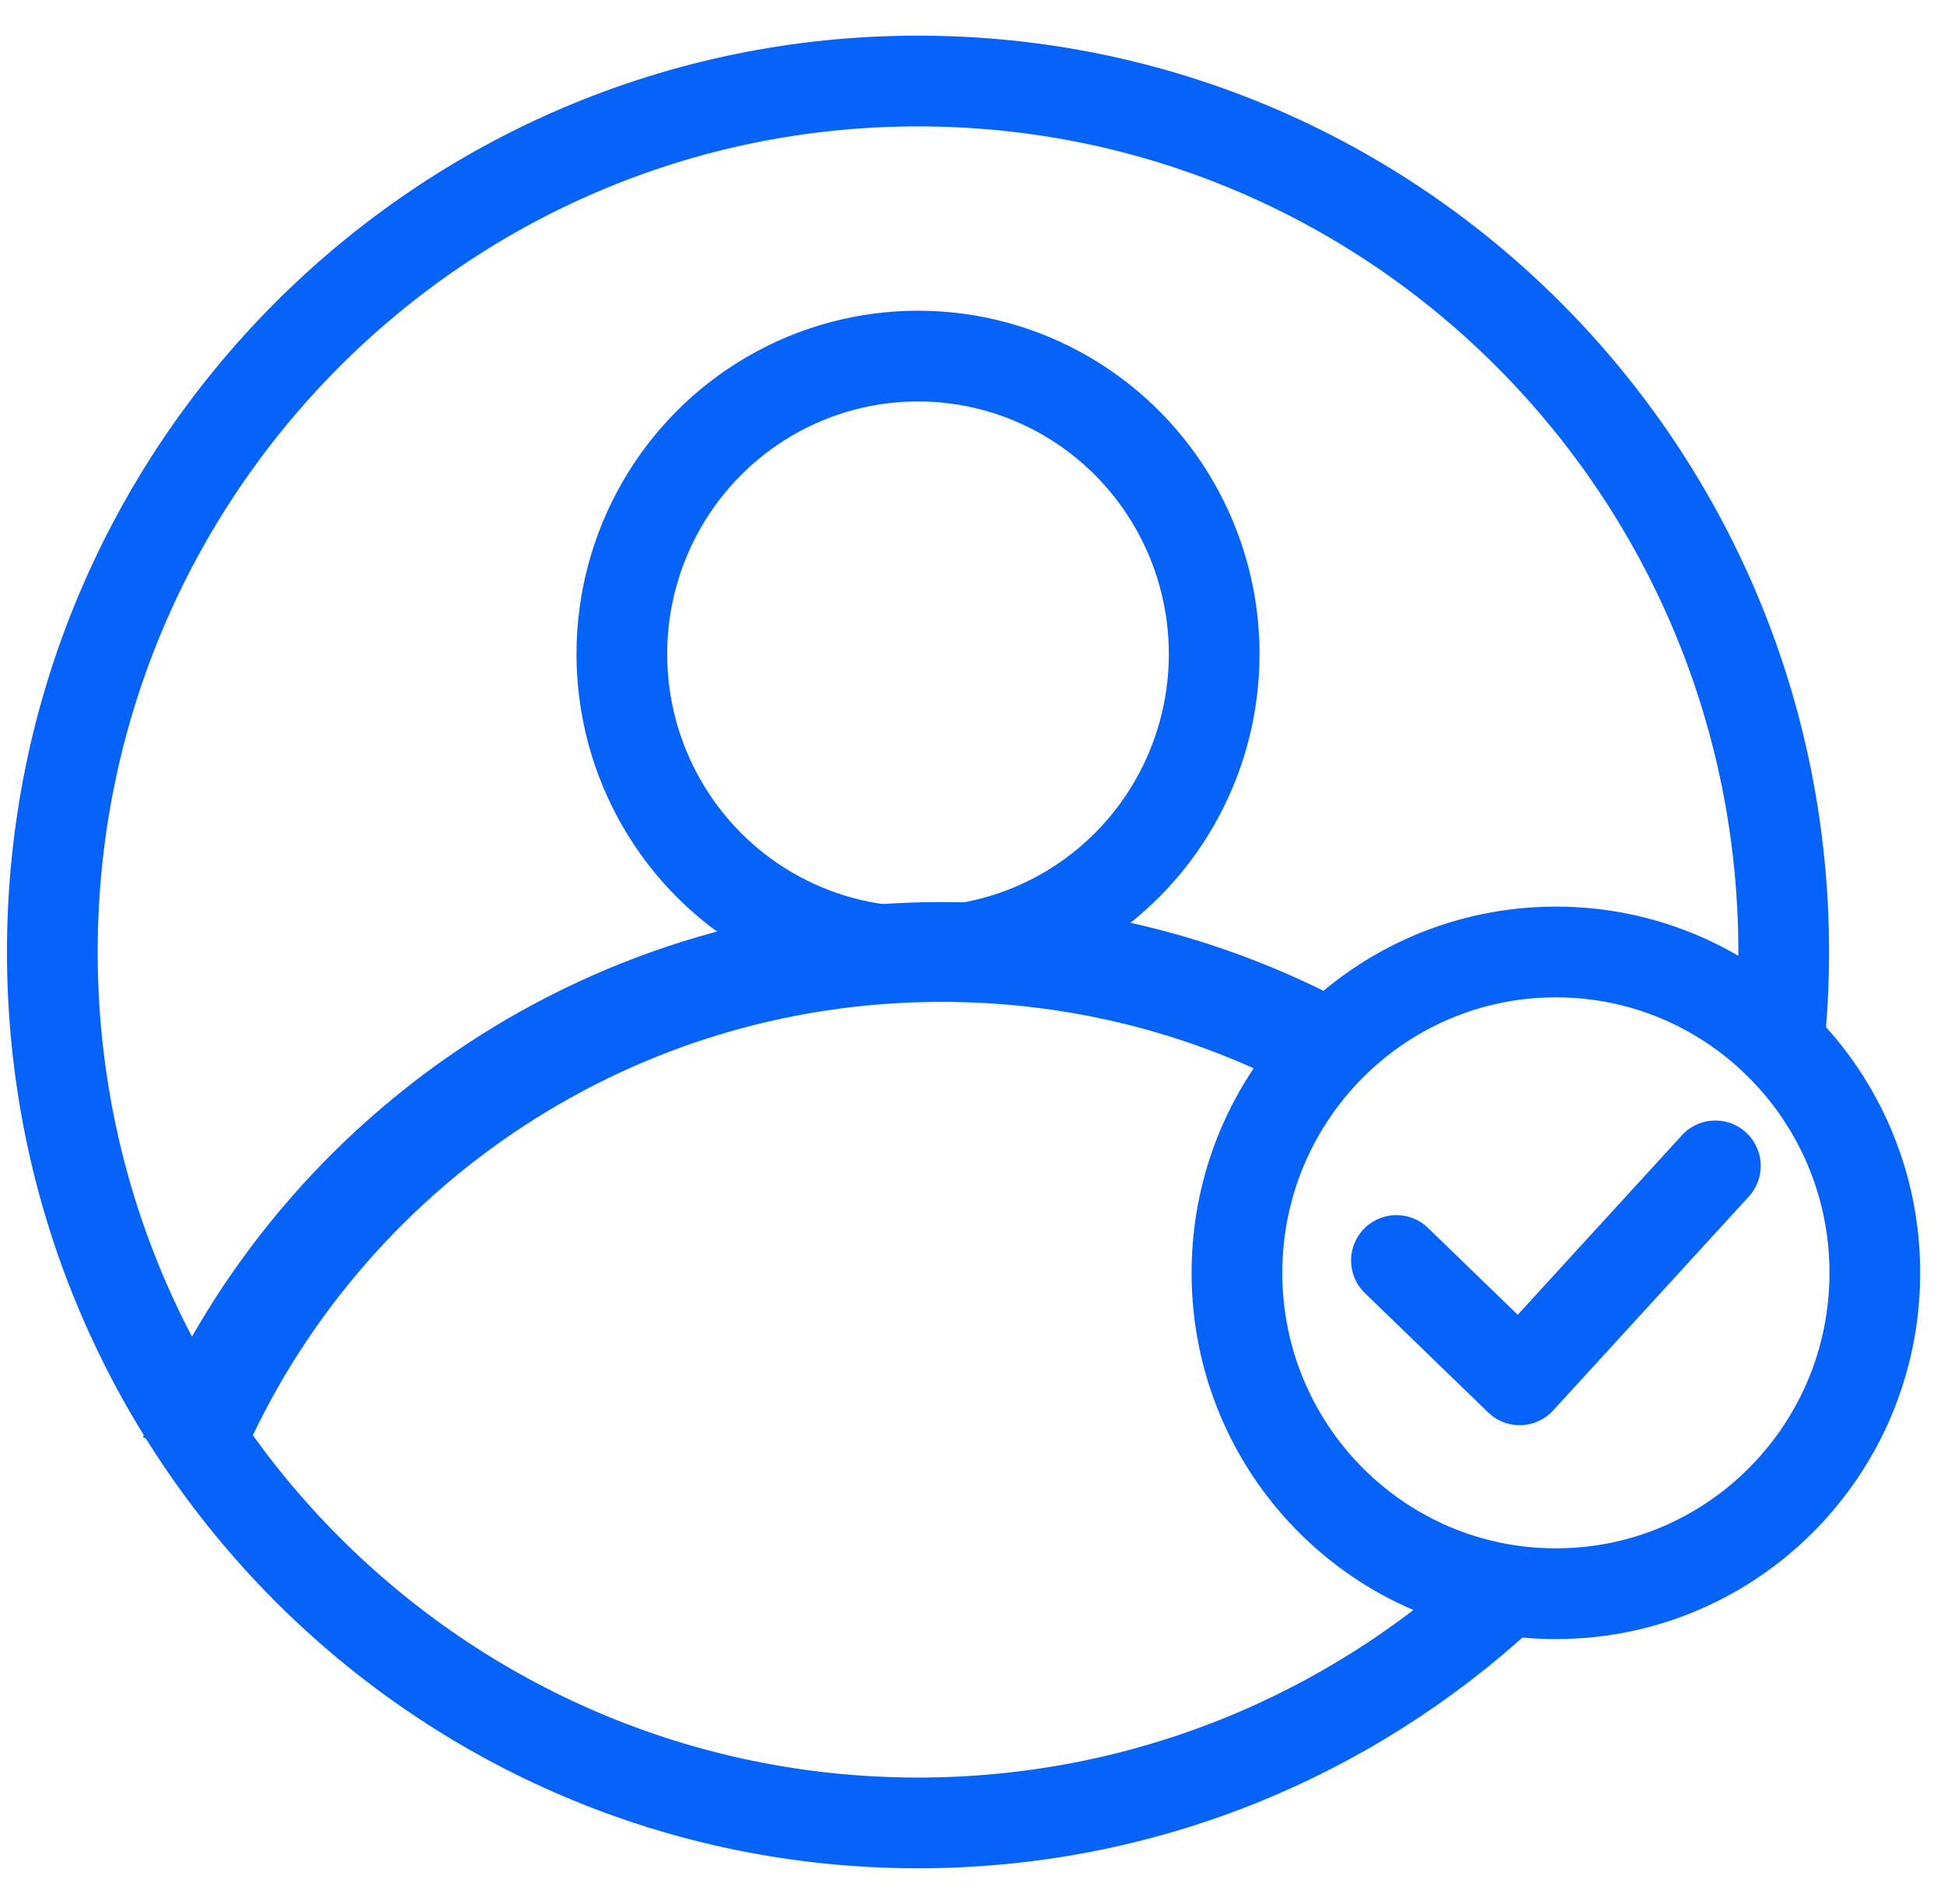
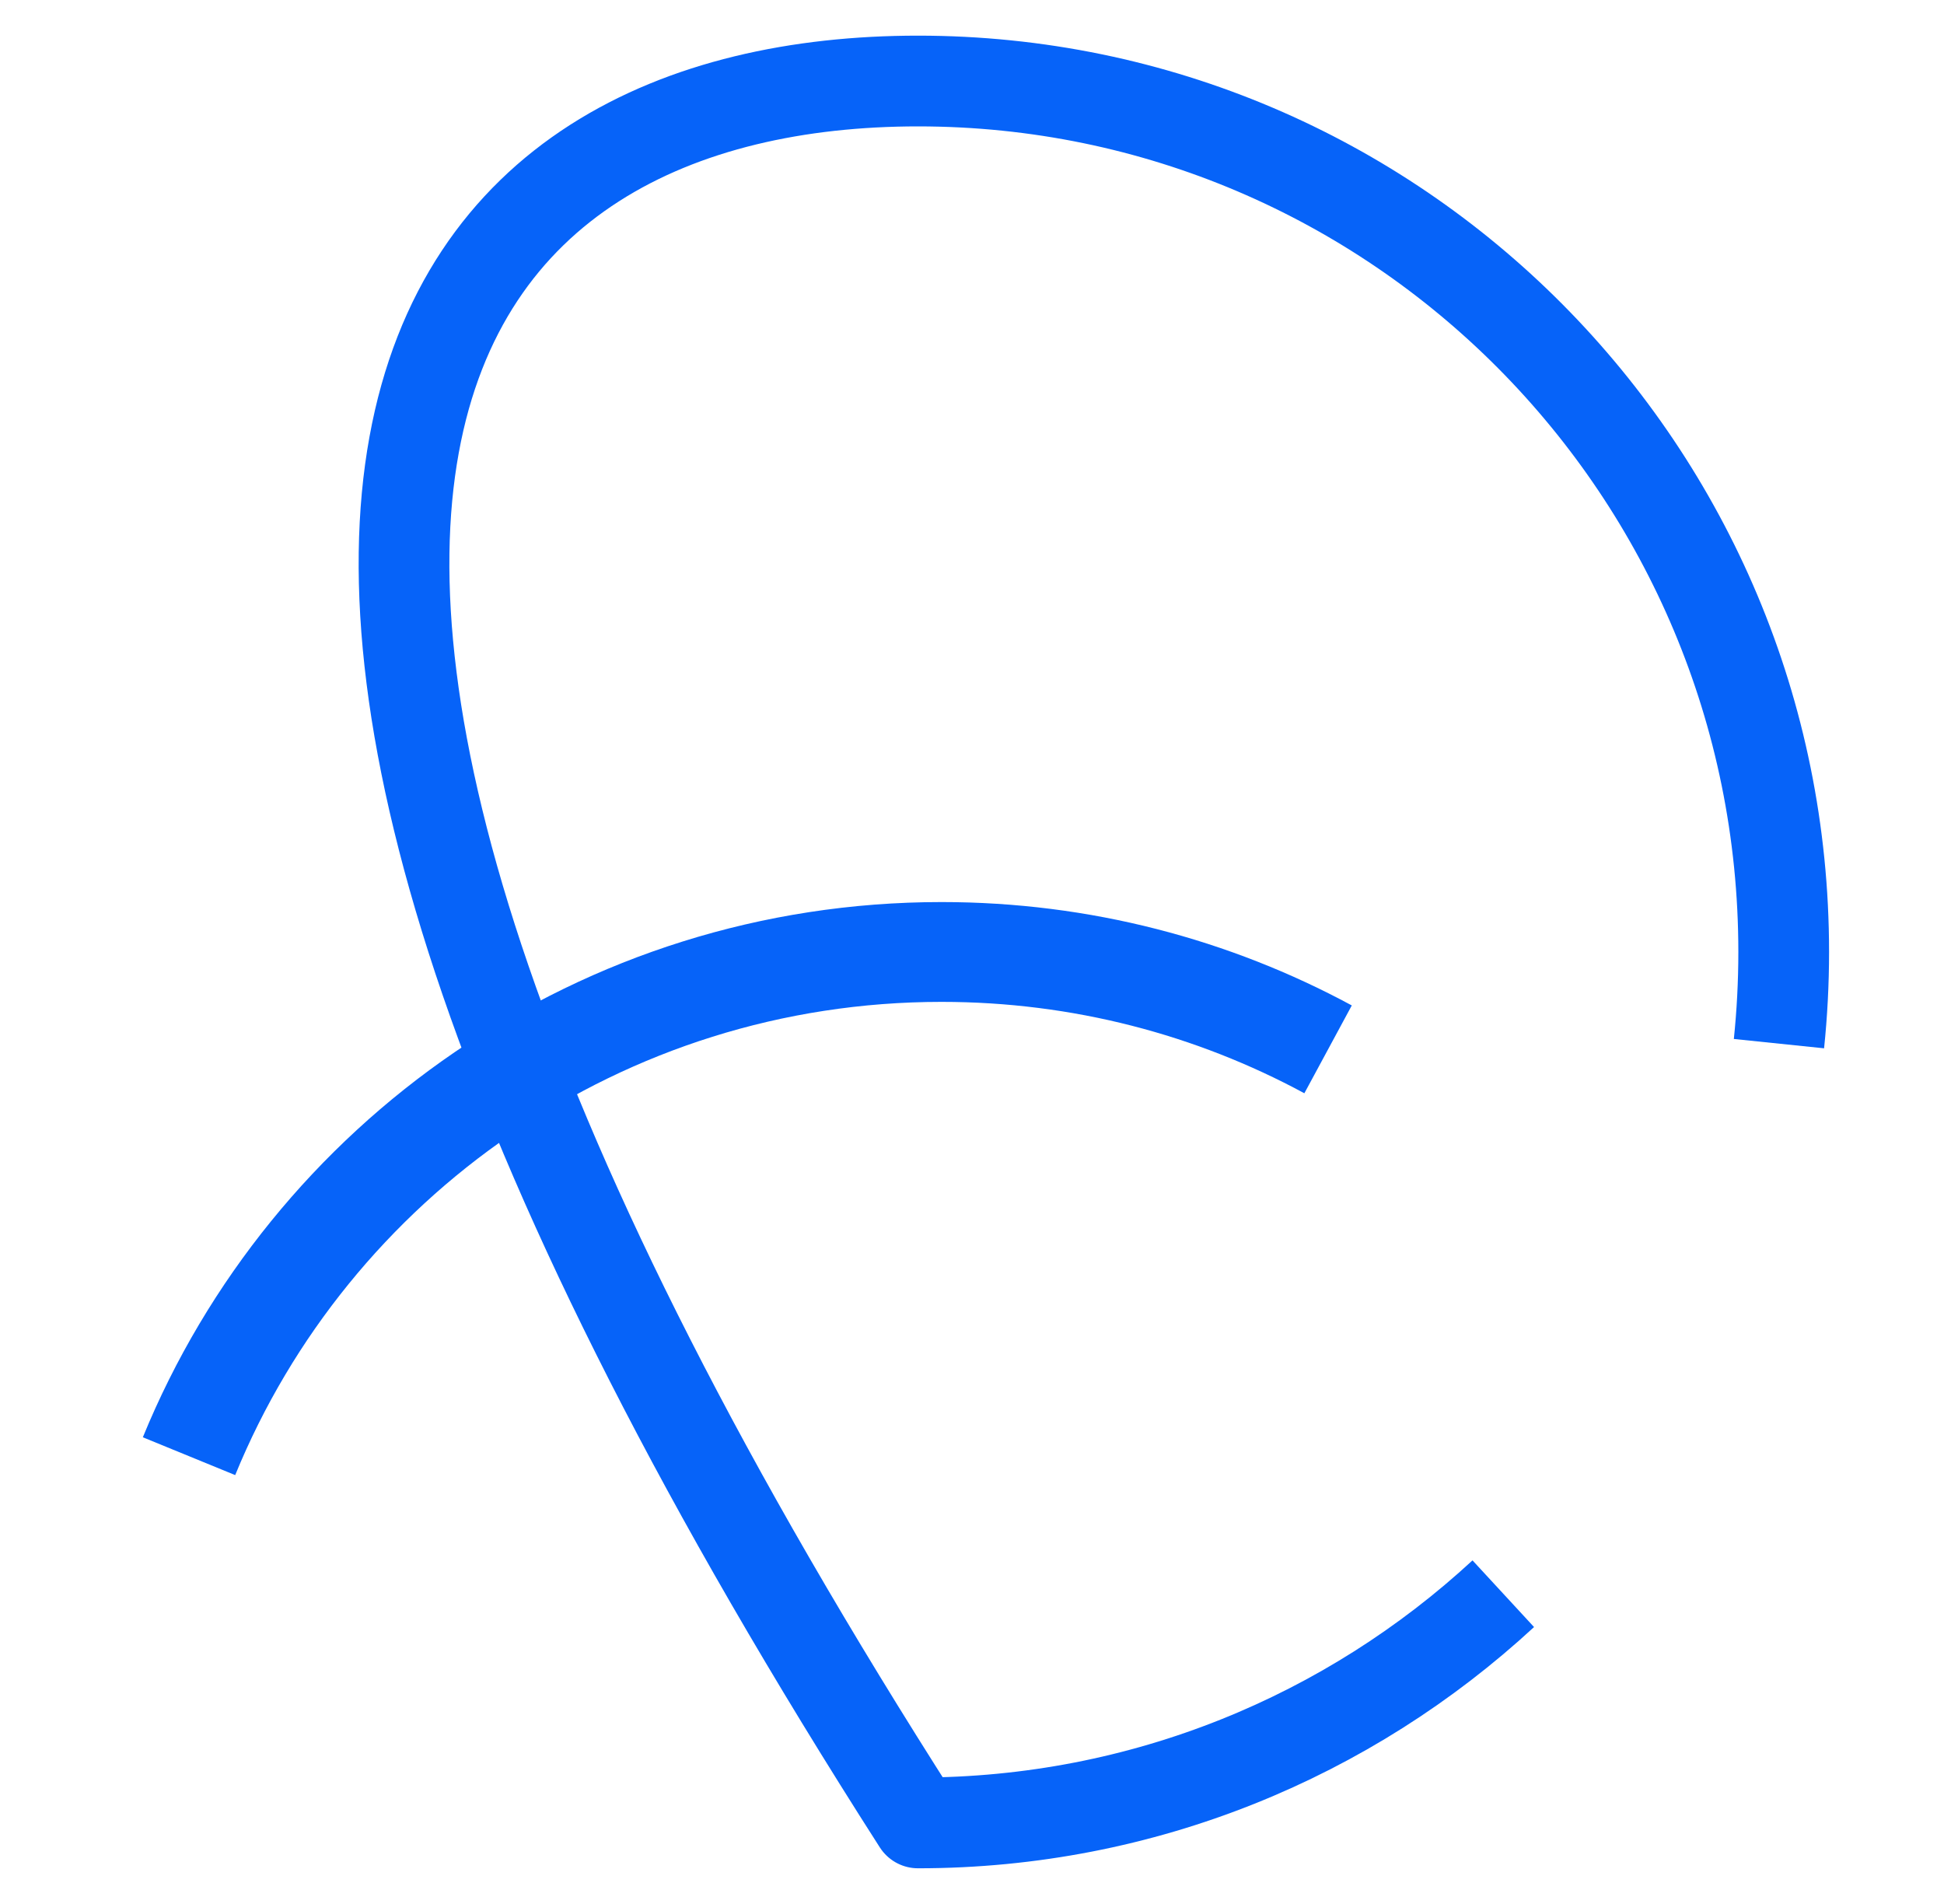
<svg xmlns="http://www.w3.org/2000/svg" width="48" height="47" viewBox="0 0 48 47" fill="none">
-   <path d="M37.118 39.342C33.313 42.855 28.239 45 22.667 45C10.862 45 1.292 35.374 1.292 23.5C1.292 11.626 10.862 2 22.667 2C34.472 2 44.042 11.626 44.042 23.5C44.042 24.264 44.002 25.019 43.925 25.763" stroke="#0663F9" stroke-width="2.24" stroke-linejoin="round" />
+   <path d="M37.118 39.342C33.313 42.855 28.239 45 22.667 45C1.292 11.626 10.862 2 22.667 2C34.472 2 44.042 11.626 44.042 23.5C44.042 24.264 44.002 25.019 43.925 25.763" stroke="#0663F9" stroke-width="2.24" stroke-linejoin="round" />
  <path d="M4.667 35.947C7.656 28.646 14.849 23.5 23.248 23.5C26.703 23.5 29.954 24.371 32.792 25.904" stroke="#0663F9" stroke-width="2.464" stroke-linejoin="round" />
-   <ellipse cx="22.667" cy="16.145" rx="7.313" ry="7.355" stroke="#0663F9" stroke-width="2.24" stroke-linejoin="round" />
-   <path d="M46.292 31.421C46.292 35.796 42.766 39.342 38.417 39.342C34.068 39.342 30.542 35.796 30.542 31.421C30.542 27.046 34.068 23.5 38.417 23.5C42.766 23.5 46.292 27.046 46.292 31.421Z" stroke="#0663F9" stroke-width="2.24" />
-   <path d="M34.48 31.116L37.523 34.062L42.355 28.781" stroke="#0663F9" stroke-width="2.24" stroke-linecap="round" stroke-linejoin="round" />
</svg>